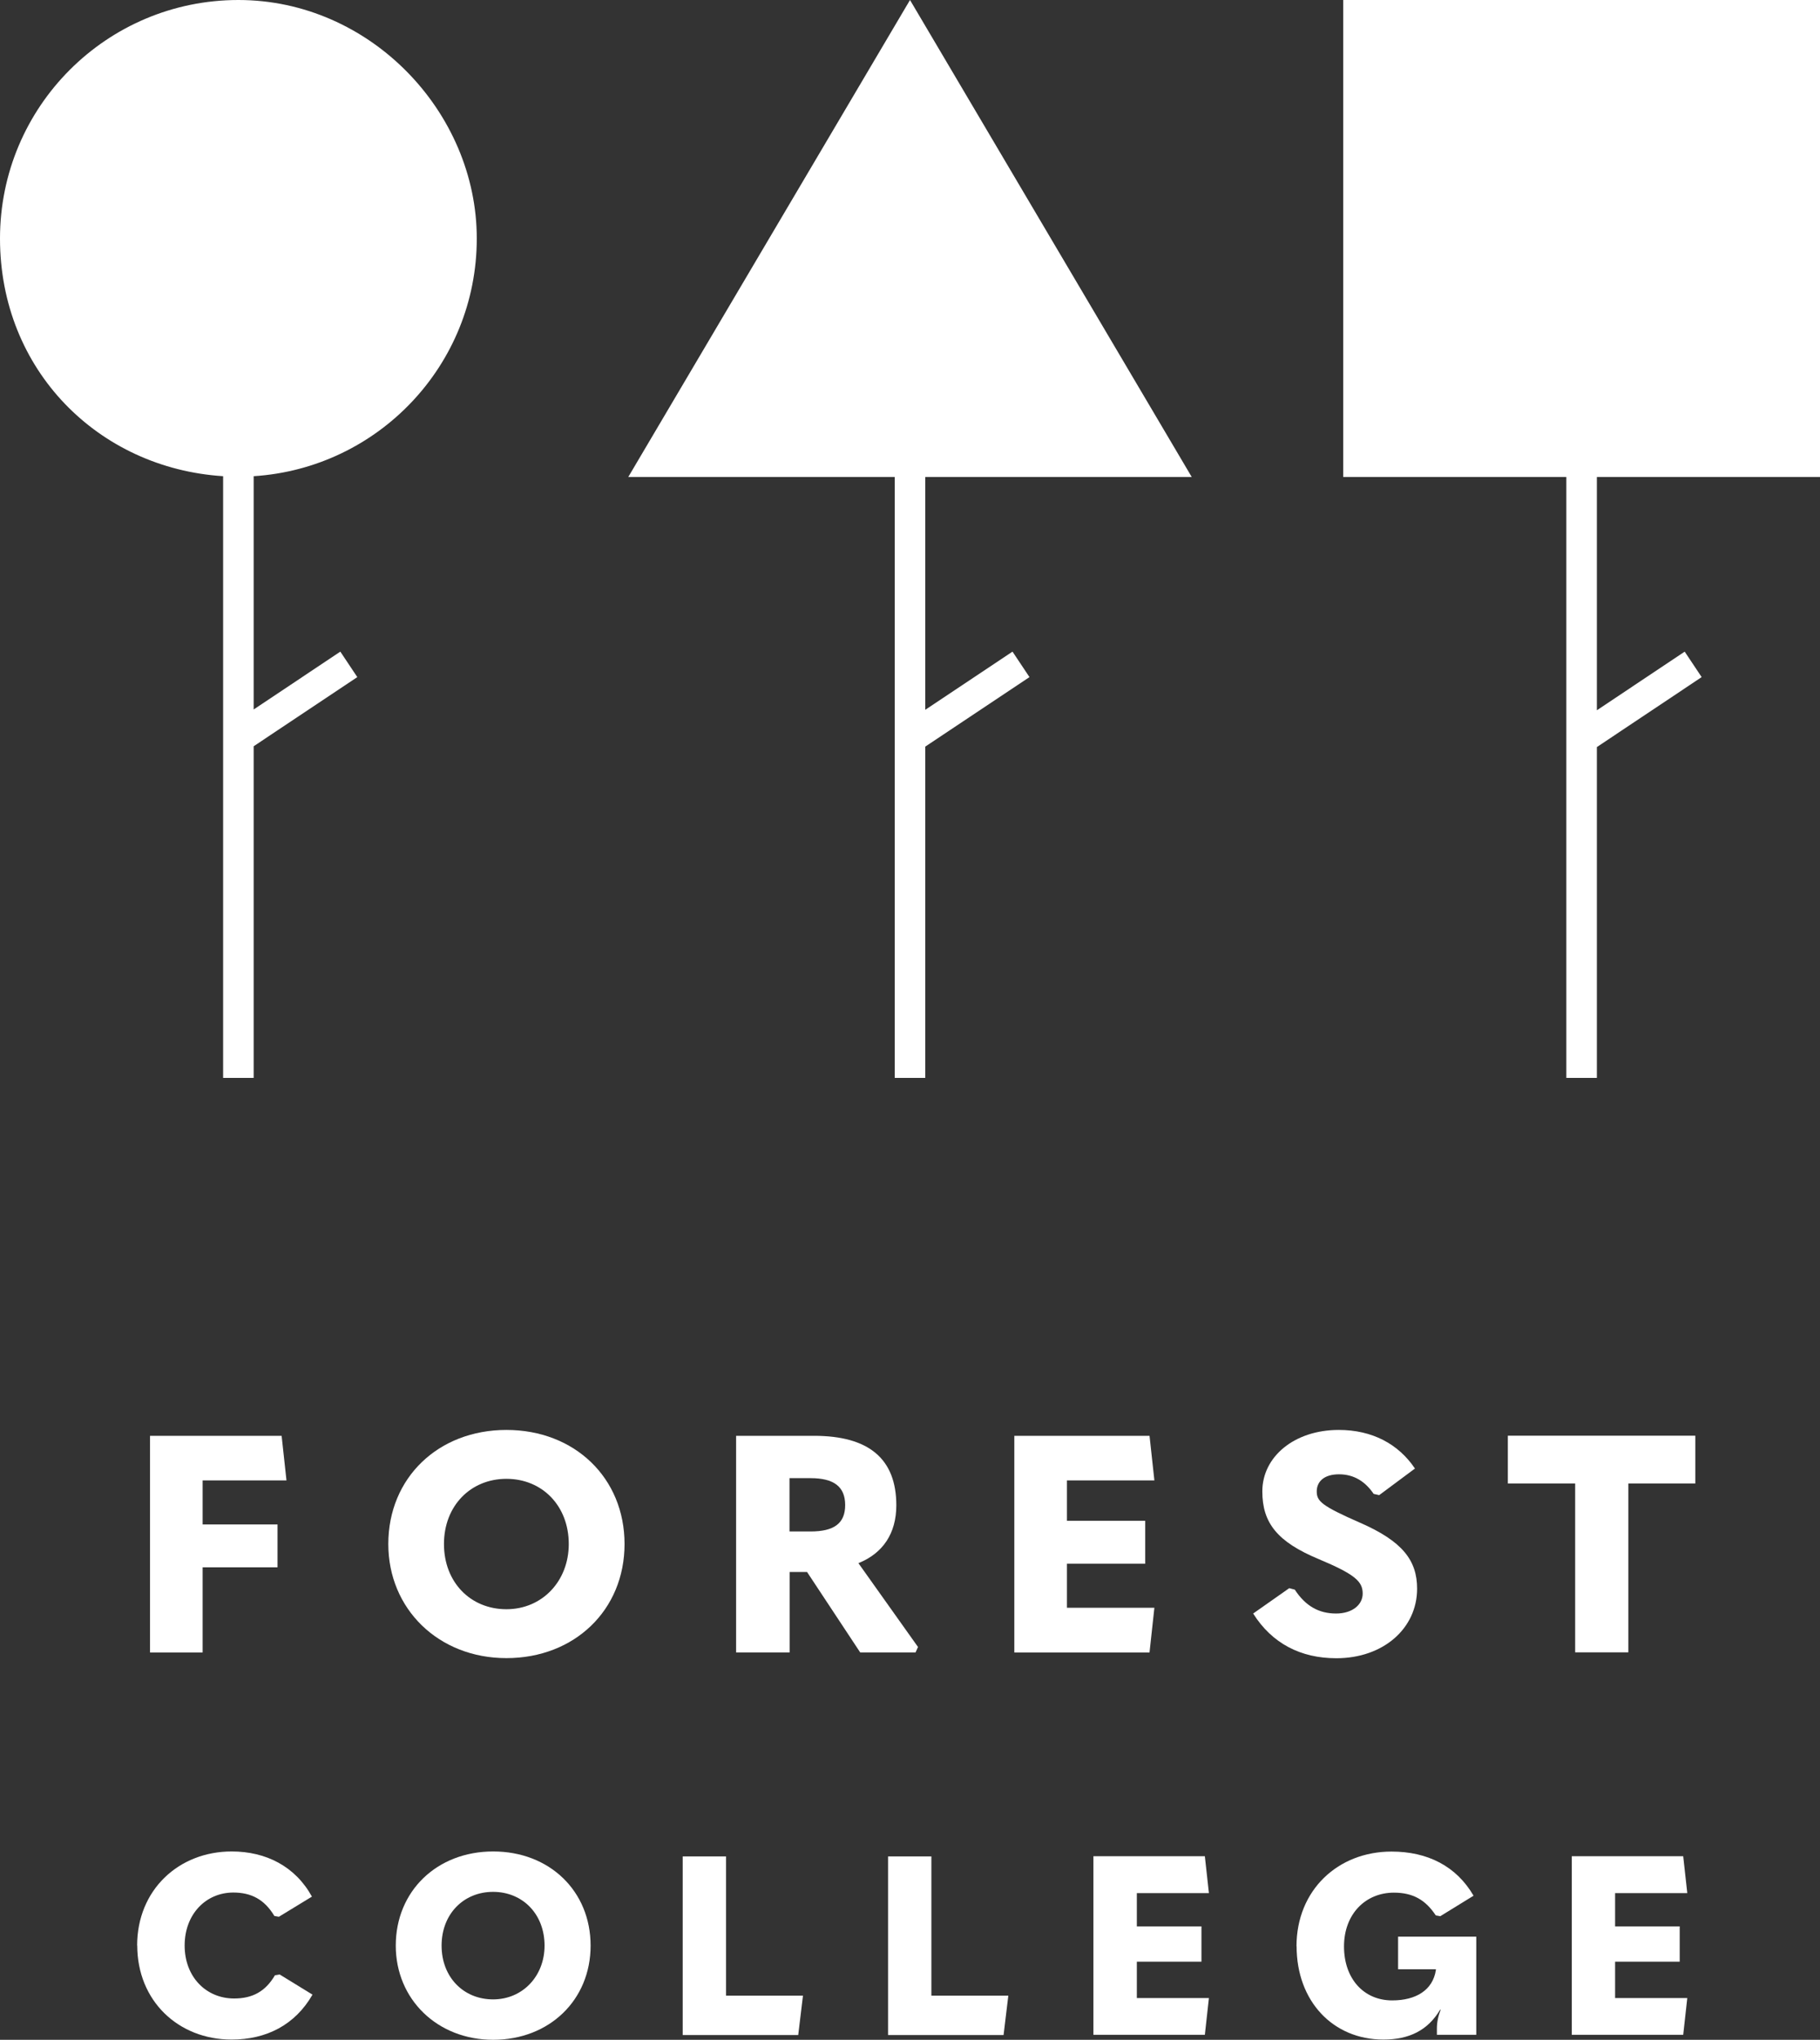
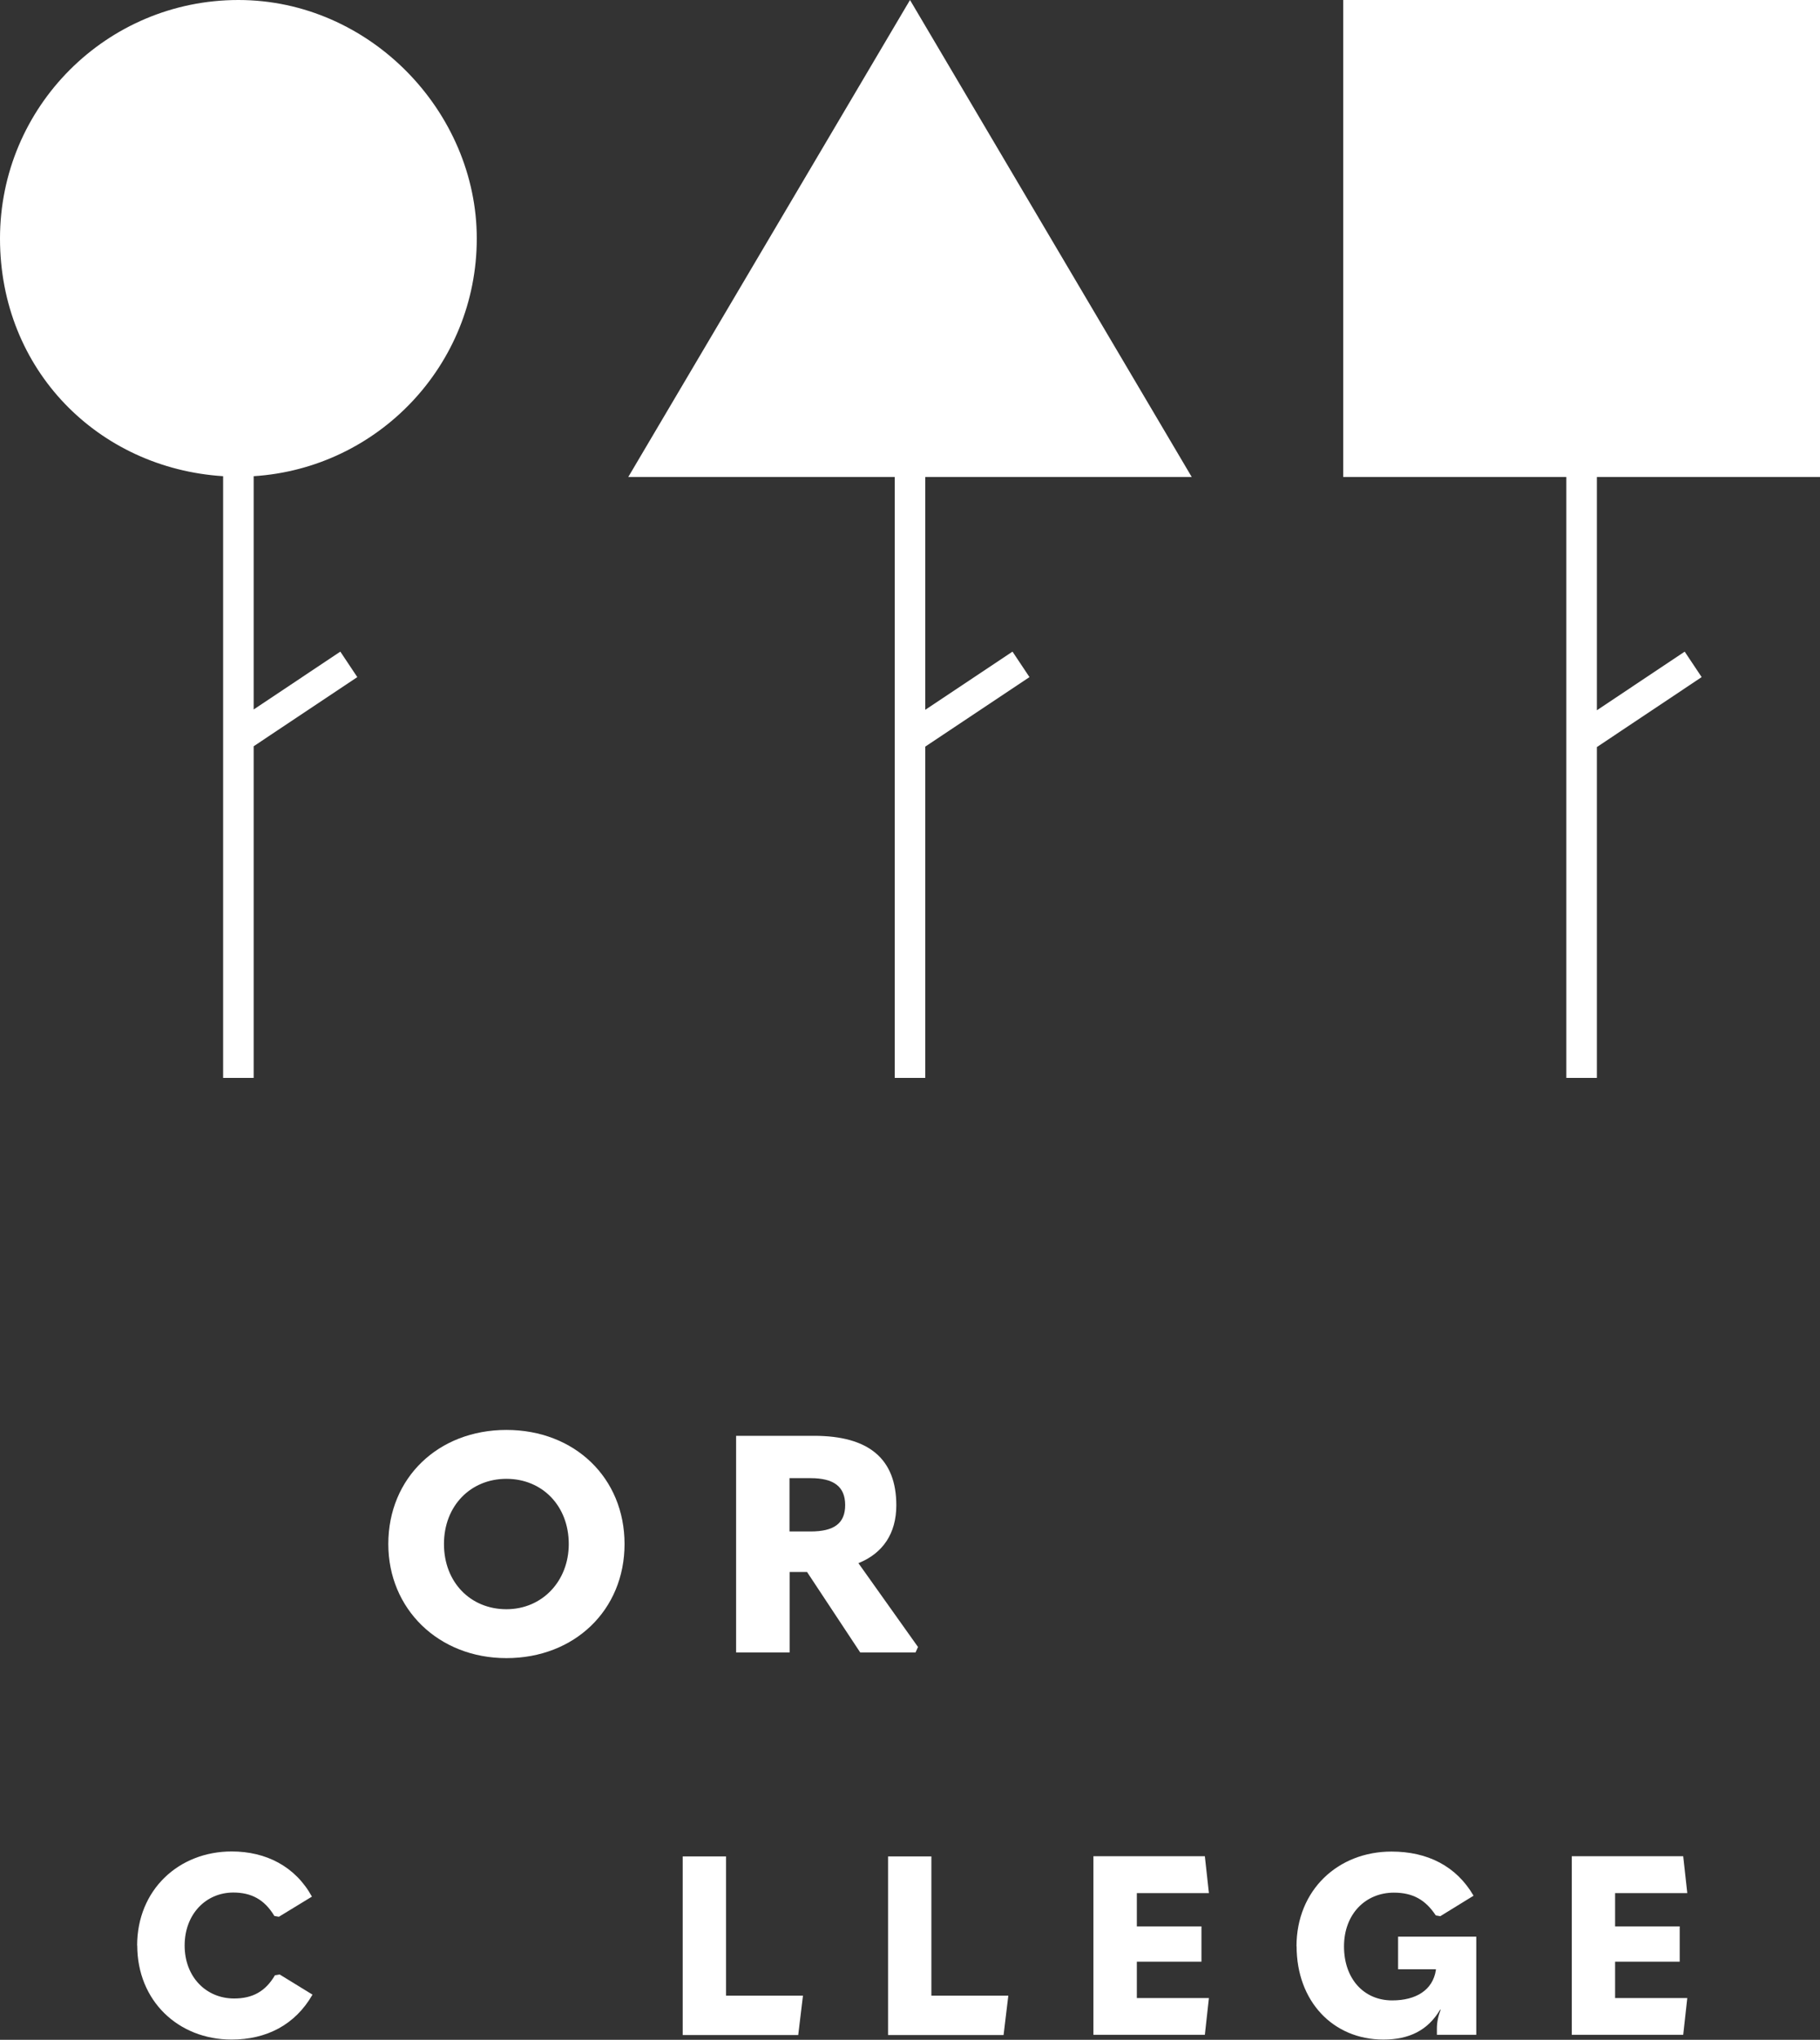
<svg xmlns="http://www.w3.org/2000/svg" id="_レイヤー_2" viewBox="0 0 160.86 180.21">
  <rect x="0" y="0" width="160.86" height="180.21" fill="#333333" stroke="none" />
  <defs>
    <style>.cls-1{fill:#fff;}</style>
  </defs>
  <g id="_レイヤー_3">
    <path class="cls-1" d="M21.07,0C9.43,0,0,9.43,0,21.07s8.71,20.3,19.72,21v53.16h2.7v-29.3l9.16-6.11-1.5-2.25-7.66,5.11v-20.61c11-.7,19.72-9.82,19.72-21S32.71,0,21.07,0Z" />
    <polygon class="cls-1" points="105.33 42.14 80.43 0 55.53 42.14 79.08 42.14 79.08 95.23 81.78 95.23 81.78 65.96 90.99 59.82 89.49 57.57 81.78 62.71 81.78 42.14 105.33 42.14" />
    <polygon class="cls-1" points="160.86 42.14 160.86 0 118.72 0 118.72 42.14 138.44 42.14 138.44 95.23 141.14 95.23 141.14 66 150.4 59.82 148.9 57.57 141.14 62.75 141.14 42.14 160.86 42.14" />
-     <path class="cls-1" d="M24.89,126.84l.43,3.95h-7.41v3.89h6.62v3.79h-6.62v7.52h-4.65v-19.14h11.63Z" />
    <path class="cls-1" d="M34.32,136.41c0-5.84,4.41-10.08,10.44-10.08s10.44,4.24,10.44,10.08-4.43,10.08-10.44,10.08-10.44-4.35-10.44-10.08ZM50.27,136.41c0-3.38-2.35-5.76-5.51-5.76s-5.52,2.38-5.52,5.76,2.35,5.76,5.52,5.76,5.51-2.49,5.51-5.76Z" />
    <path class="cls-1" d="M81.14,145.5l-.22.49h-4.89l-4.7-7.11h-1.54v7.11h-4.73v-19.14h6.89c4.84,0,7.27,2.03,7.27,6.14,0,2.49-1.19,4.24-3.35,5.11l5.27,7.41ZM69.78,135.3h1.86c2.06,0,3.06-.7,3.06-2.33s-1-2.38-3.06-2.38h-1.86v4.7Z" />
-     <path class="cls-1" d="M101.6,126.84l.43,3.95h-7.73v3.57h6.92v3.79h-6.92v3.89h7.73l-.43,3.95h-11.95v-19.14h11.95Z" />
-     <path class="cls-1" d="M110.76,142.55l3.19-2.24.49.13c.95,1.46,2.14,2.11,3.65,2.11,1.41,0,2.35-.76,2.35-1.76,0-1.05-.62-1.68-3.89-3.05-3.65-1.52-4.98-3.19-4.98-5.98,0-3.05,2.81-5.43,6.76-5.43,2.95,0,5.27,1.24,6.73,3.41l-3.16,2.35-.49-.11c-.73-1.08-1.73-1.73-3.06-1.73s-1.97.65-1.97,1.51.41,1.27,3.81,2.76c3.79,1.65,5.06,3.35,5.06,5.84,0,3.49-2.97,6.14-7.14,6.14-3.14,0-5.68-1.3-7.35-3.95Z" />
-     <path class="cls-1" d="M133.27,131.06v-4.22h16.57v4.22h-5.92v14.92h-4.7v-14.92h-5.95Z" />
    <path class="cls-1" d="M12.12,171.89c0-4.93,3.68-8.32,8.36-8.32,3.03,0,5.62,1.32,7.09,3.99l-2.92,1.78-.4-.07c-.87-1.45-2.03-2.07-3.63-2.07-2.41,0-4.3,1.9-4.3,4.68s1.9,4.68,4.37,4.68c1.63,0,2.77-.62,3.61-2.05l.42-.07,2.9,1.78c-1.54,2.68-4.08,3.97-7.15,3.97-4.7,0-8.34-3.41-8.34-8.32Z" />
-     <path class="cls-1" d="M34.98,171.89c0-4.81,3.63-8.32,8.61-8.32s8.61,3.5,8.61,8.32-3.66,8.32-8.61,8.32-8.61-3.59-8.61-8.32ZM48.13,171.89c0-2.79-1.94-4.75-4.55-4.75s-4.55,1.96-4.55,4.75,1.94,4.75,4.55,4.75,4.55-2.05,4.55-4.75Z" />
    <path class="cls-1" d="M64.17,164v12.31h6.8l-.42,3.48h-10.21v-15.78h3.84Z" />
    <path class="cls-1" d="M82.32,164v12.31h6.8l-.42,3.48h-10.21v-15.78h3.83Z" />
    <path class="cls-1" d="M106.49,164l.36,3.25h-6.37v2.94h5.71v3.12h-5.71v3.21h6.37l-.36,3.25h-9.85v-15.78h9.85Z" />
    <path class="cls-1" d="M114.59,171.96c0-4.99,3.68-8.38,8.4-8.38,3.19,0,5.73,1.29,7.25,3.9l-2.94,1.81-.4-.07c-.91-1.38-2.03-2.01-3.7-2.01-2.52,0-4.41,1.9-4.41,4.75s1.74,4.77,4.26,4.77c2.1,0,3.59-.91,3.86-2.68v-.07h-3.34v-2.88h6.91v8.67h-3.48v-.56c0-.58.13-1.14.33-1.65l-.04-.02c-1.09,1.85-2.76,2.65-5.02,2.65-4.44,0-7.67-3.37-7.67-8.25Z" />
    <path class="cls-1" d="M148.77,164l.36,3.25h-6.38v2.94h5.71v3.12h-5.71v3.21h6.38l-.36,3.25h-9.85v-15.78h9.85Z" />
  </g>
</svg>